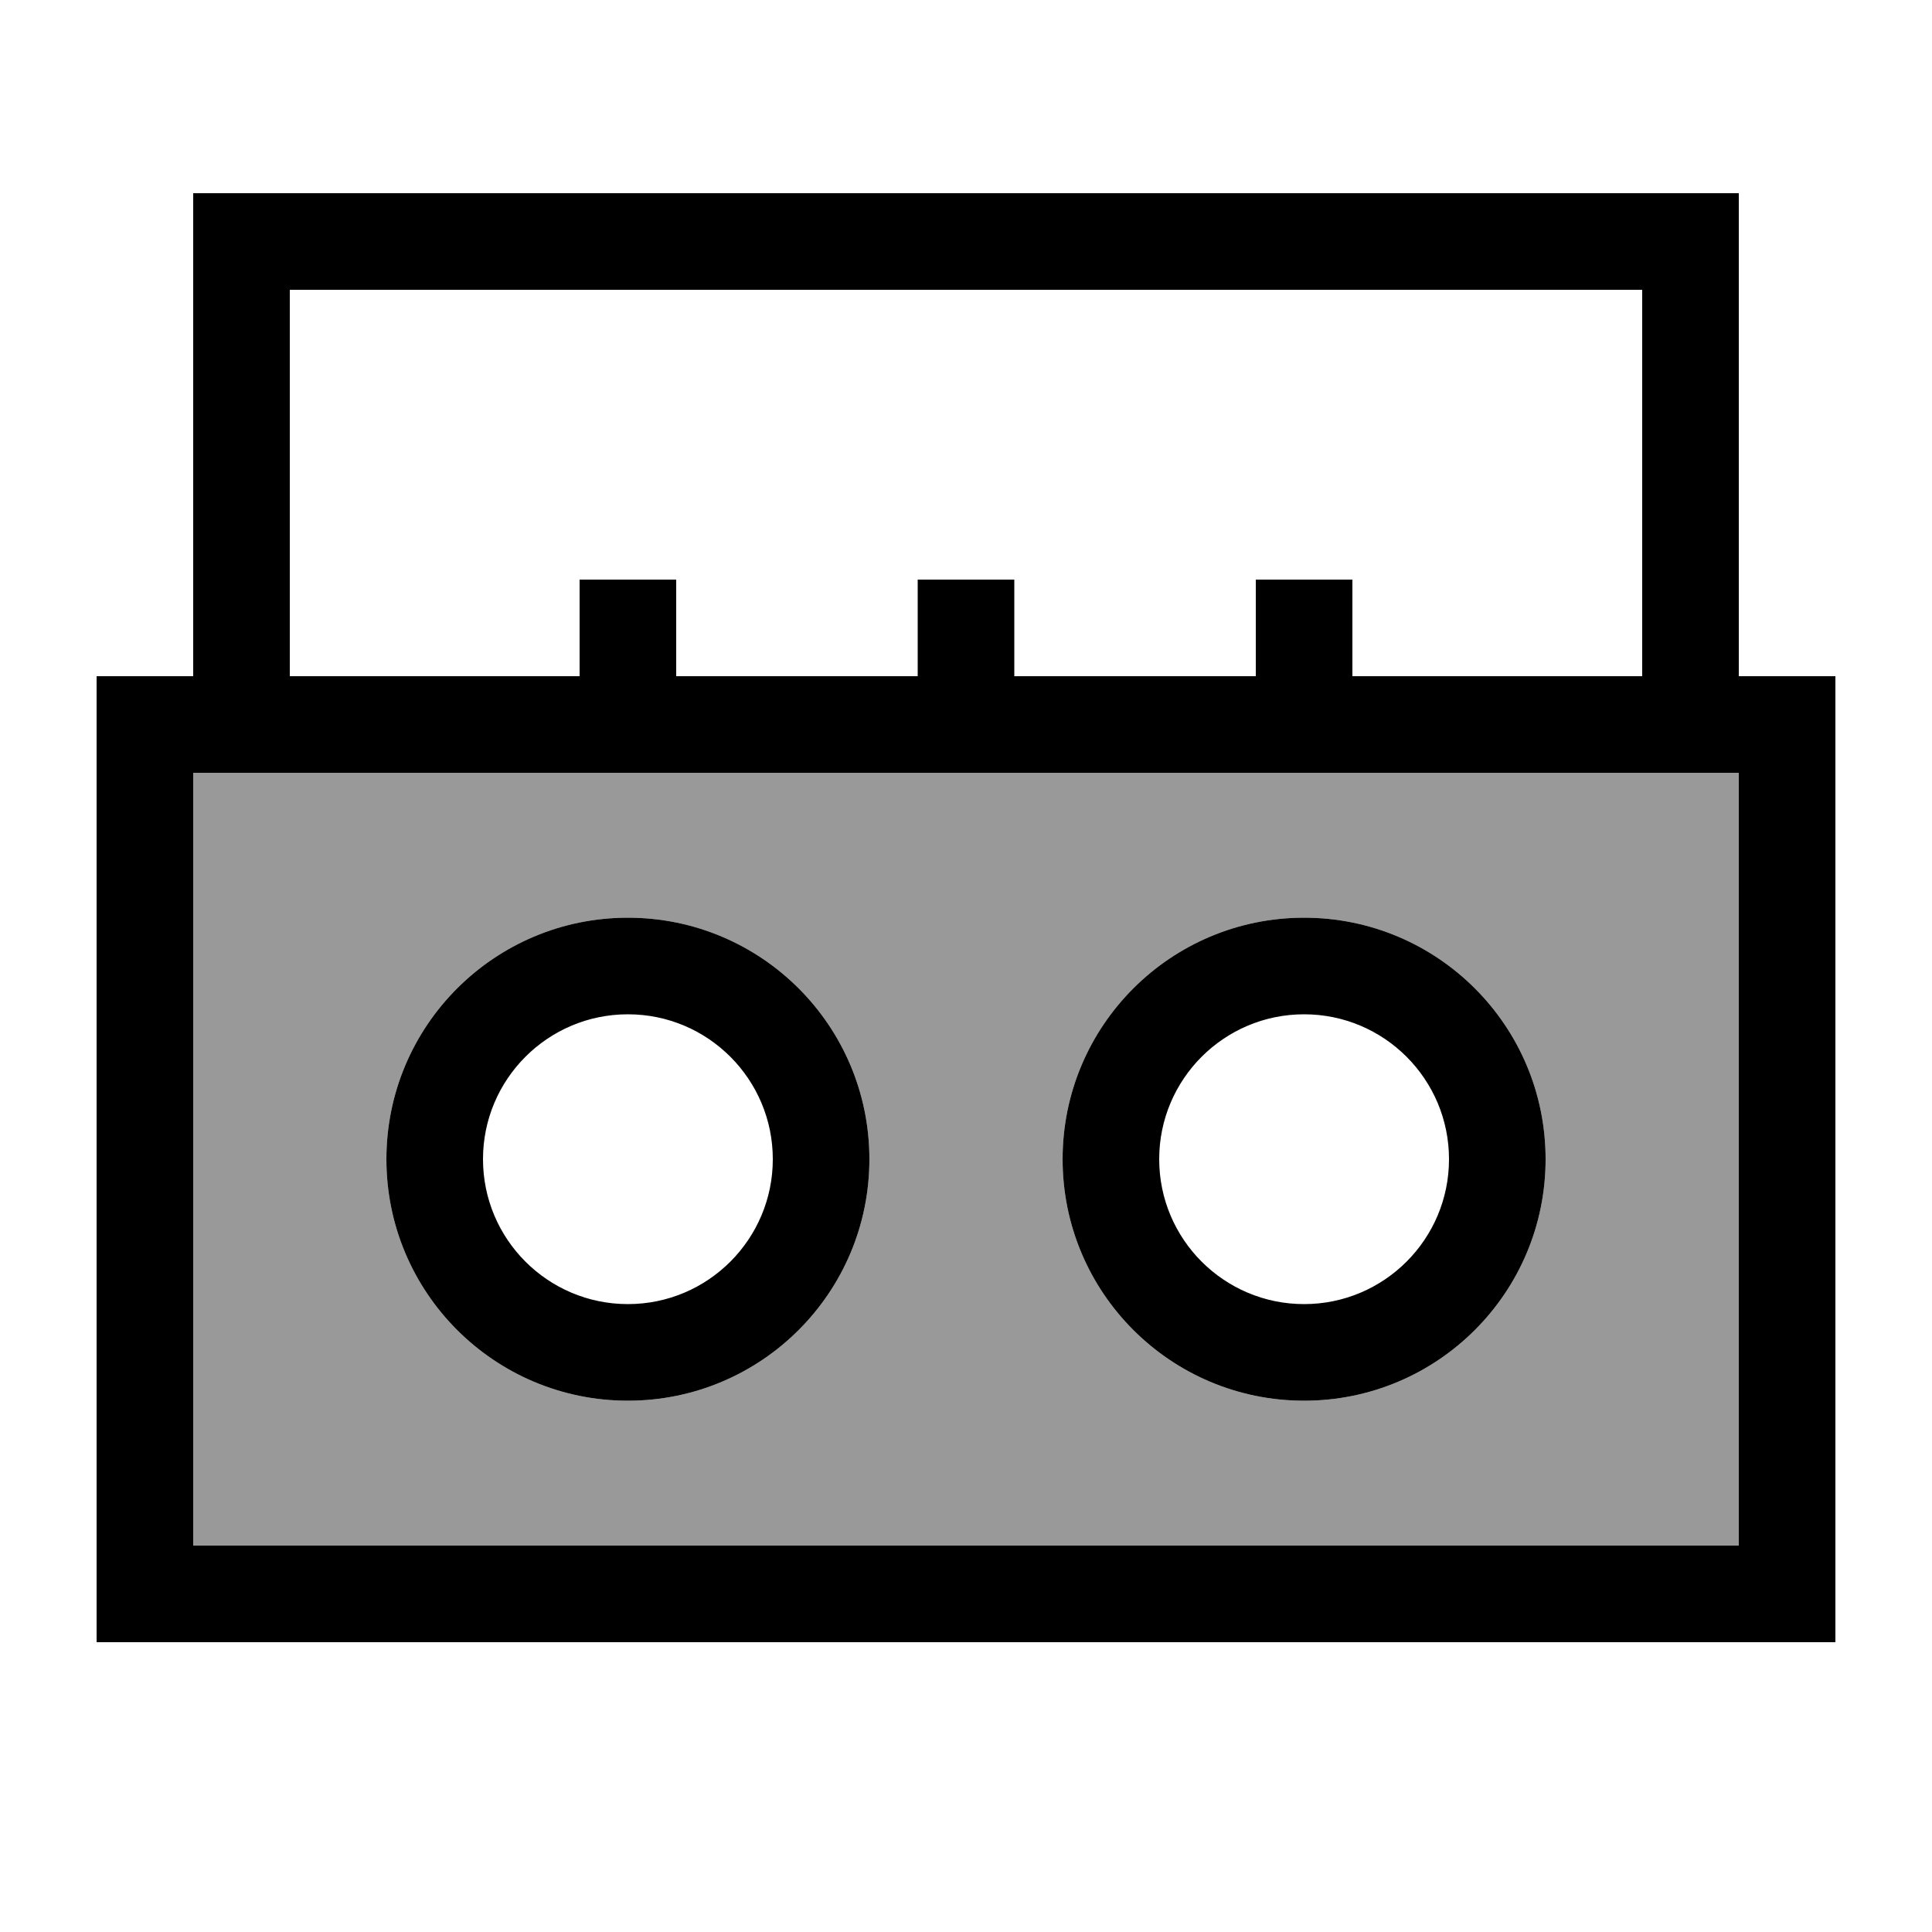
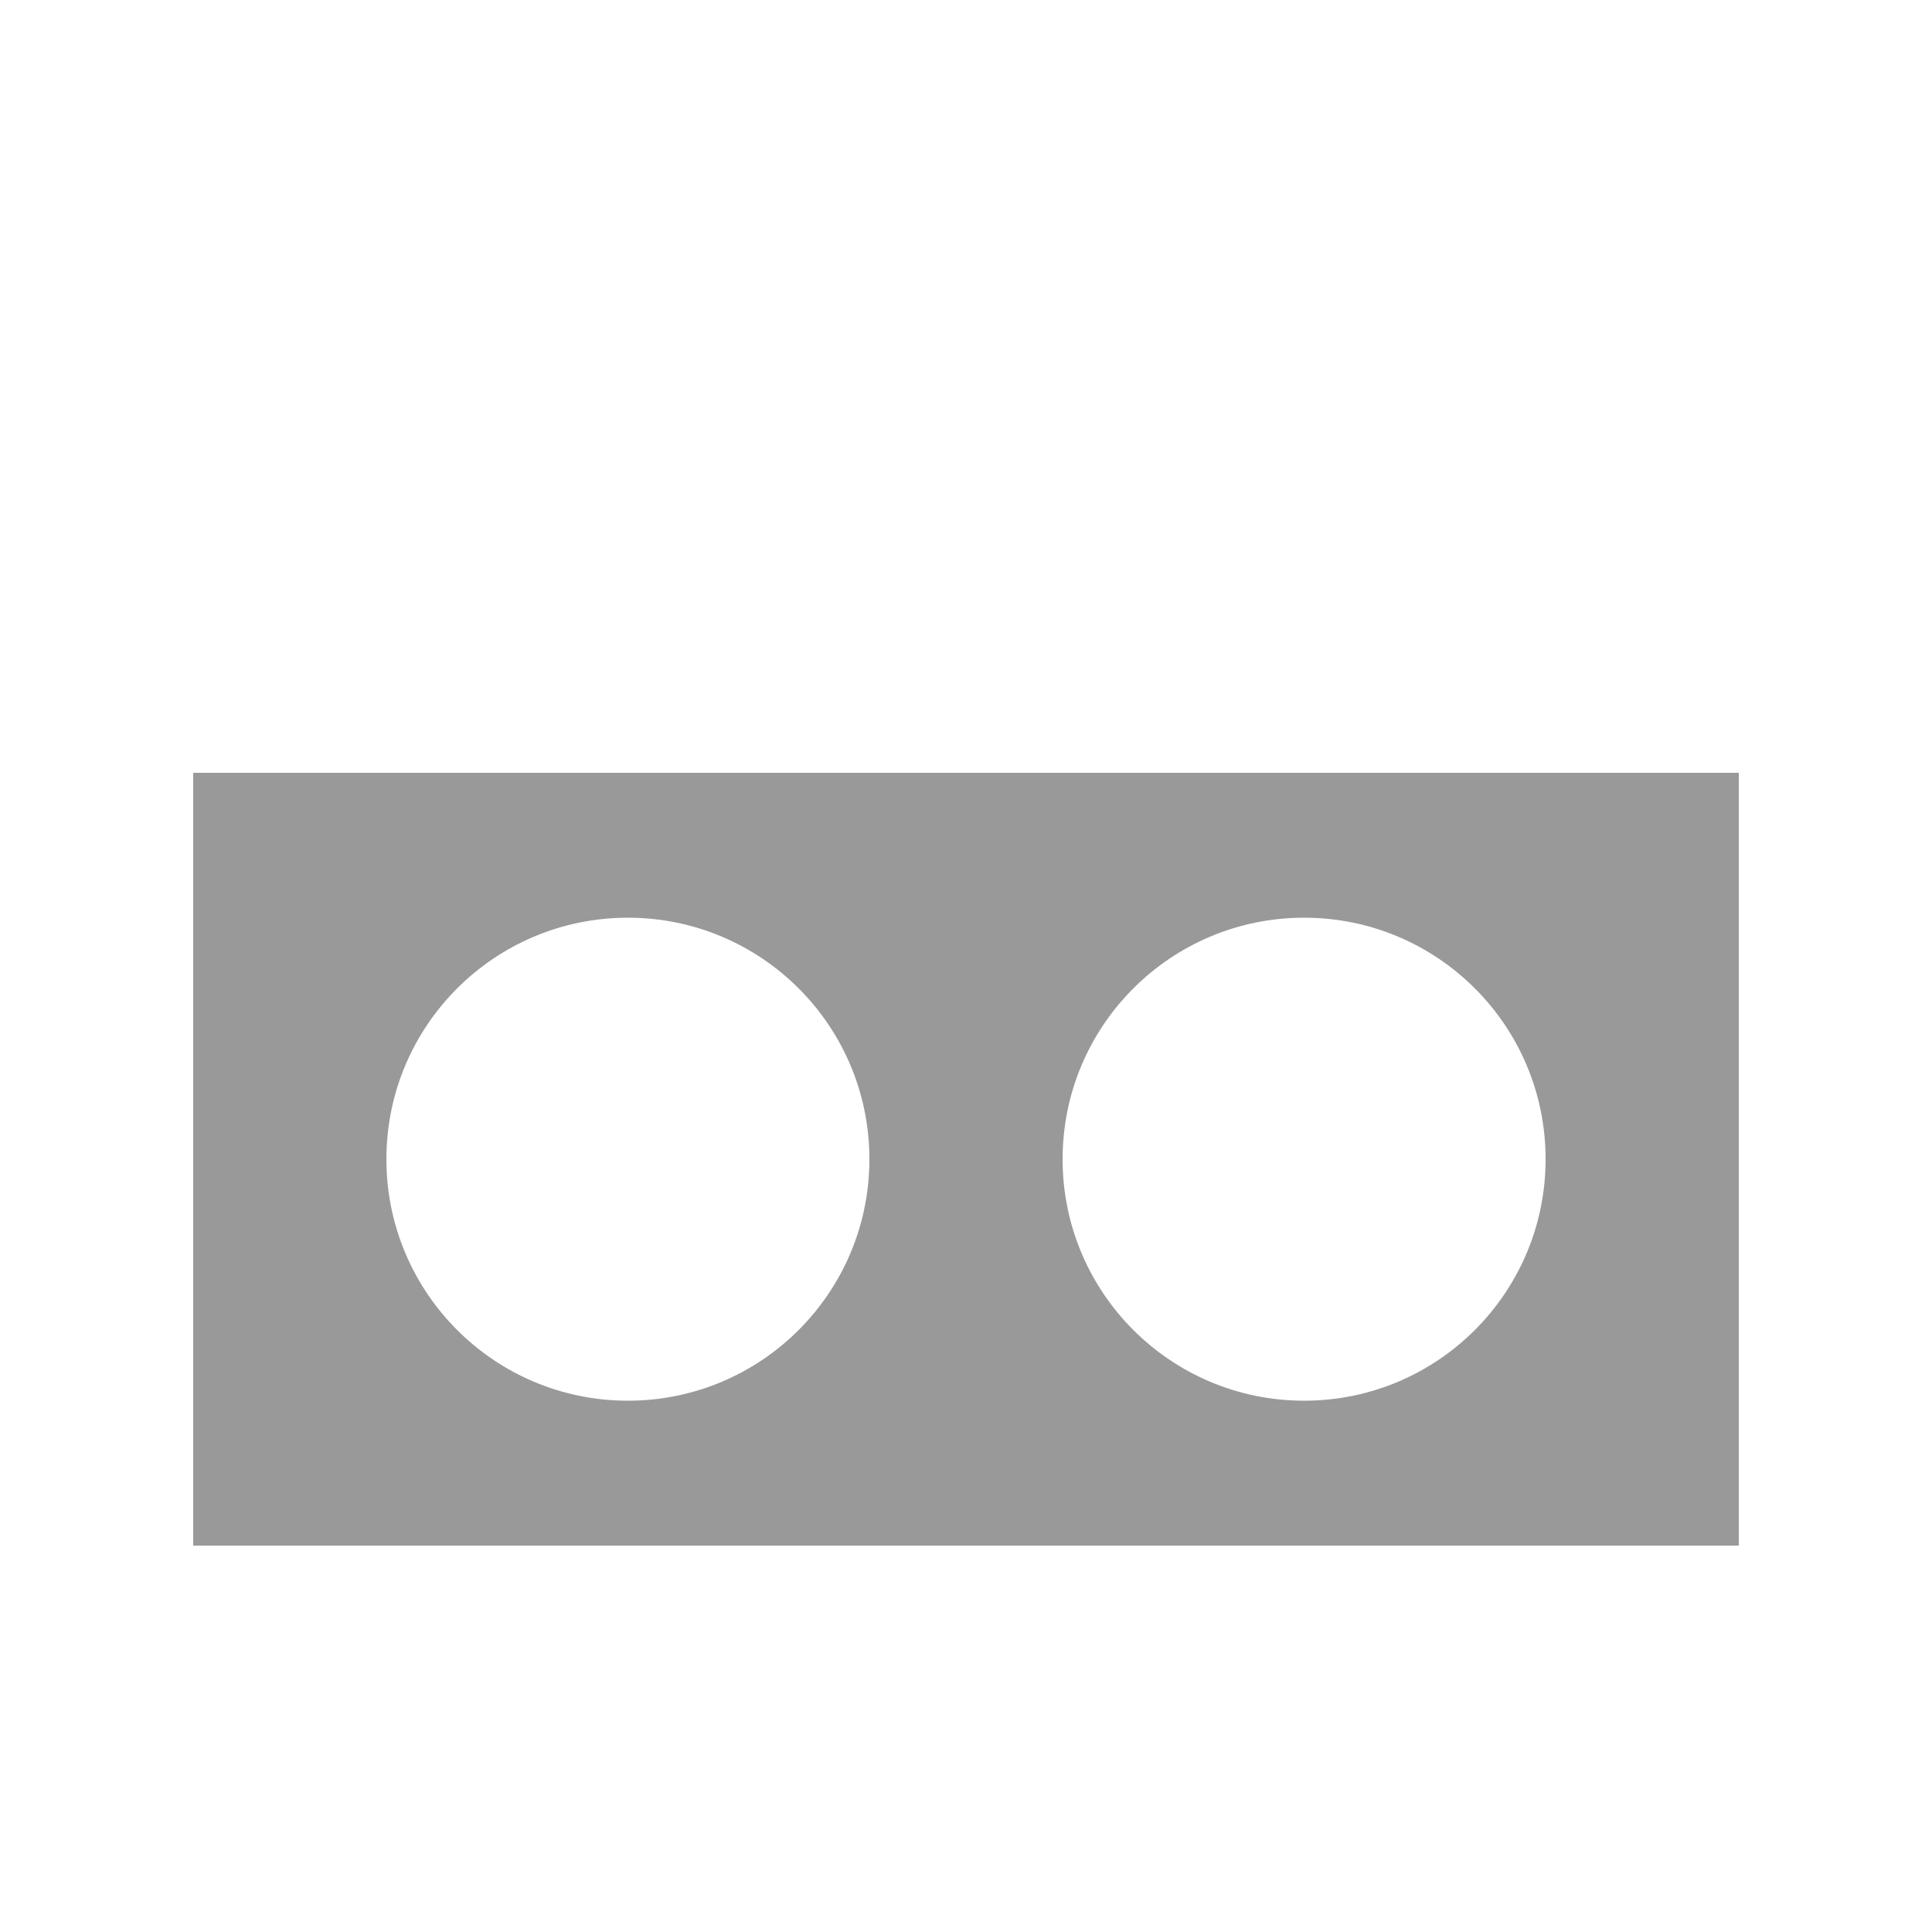
<svg xmlns="http://www.w3.org/2000/svg" viewBox="0 0 640 640">
  <path opacity=".4" fill="currentColor" d="M64 256L64 512L576 512L576 256L64 256zM288 384C288 428.2 252.2 464 208 464C163.8 464 128 428.2 128 384C128 339.8 163.8 304 208 304C252.2 304 288 339.8 288 384zM512 384C512 428.2 476.2 464 432 464C387.8 464 352 428.2 352 384C352 339.8 387.8 304 432 304C476.2 304 512 339.8 512 384z" />
-   <path fill="currentColor" d="M80 64L64 64L64 224L32 224L32 544L608 544L608 224L576 224L576 64L80 64zM544 224L448 224L448 192L416 192L416 224L336 224L336 192L304 192L304 224L224 224L224 192L192 192L192 224L96 224L96 96L544 96L544 224zM80 256L576 256L576 512L64 512L64 256L80 256zM208 336C234.5 336 256 357.5 256 384C256 410.5 234.5 432 208 432C181.5 432 160 410.5 160 384C160 357.5 181.5 336 208 336zM208 464C252.2 464 288 428.2 288 384C288 339.8 252.2 304 208 304C163.8 304 128 339.8 128 384C128 428.2 163.8 464 208 464zM384 384C384 357.5 405.5 336 432 336C458.5 336 480 357.5 480 384C480 410.5 458.5 432 432 432C405.5 432 384 410.5 384 384zM512 384C512 339.8 476.2 304 432 304C387.8 304 352 339.8 352 384C352 428.2 387.8 464 432 464C476.2 464 512 428.2 512 384z" />
</svg>